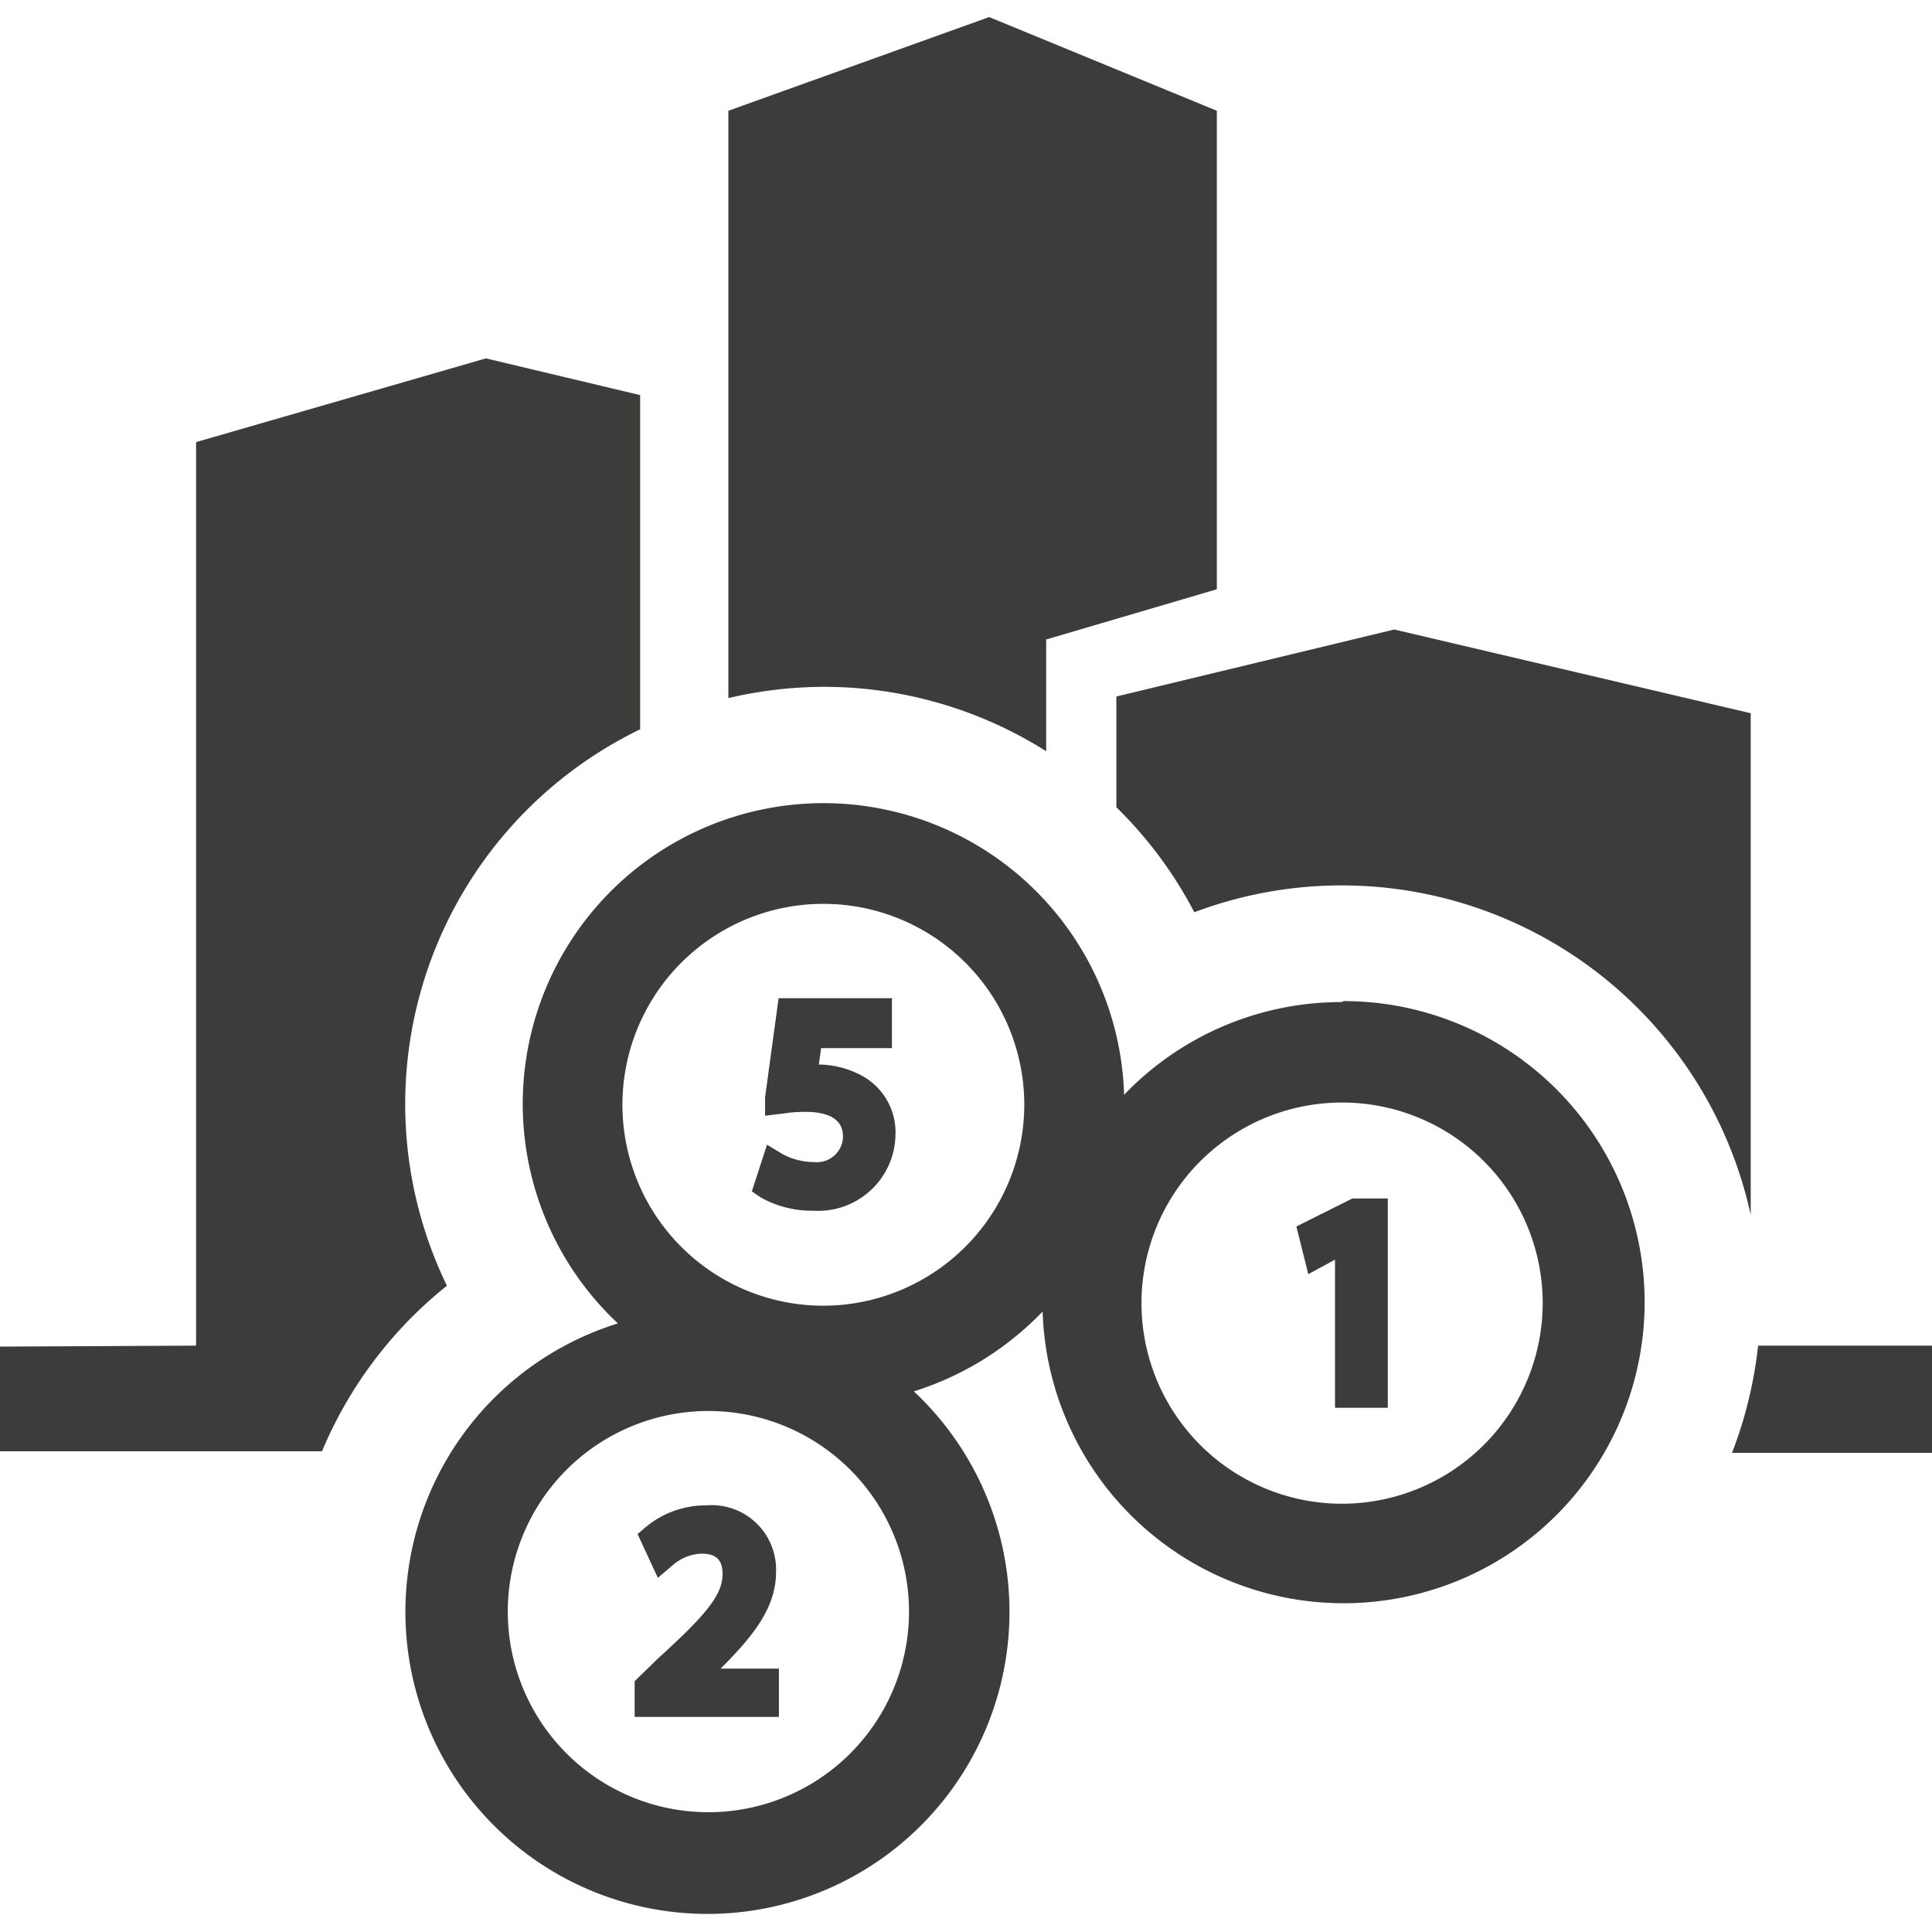
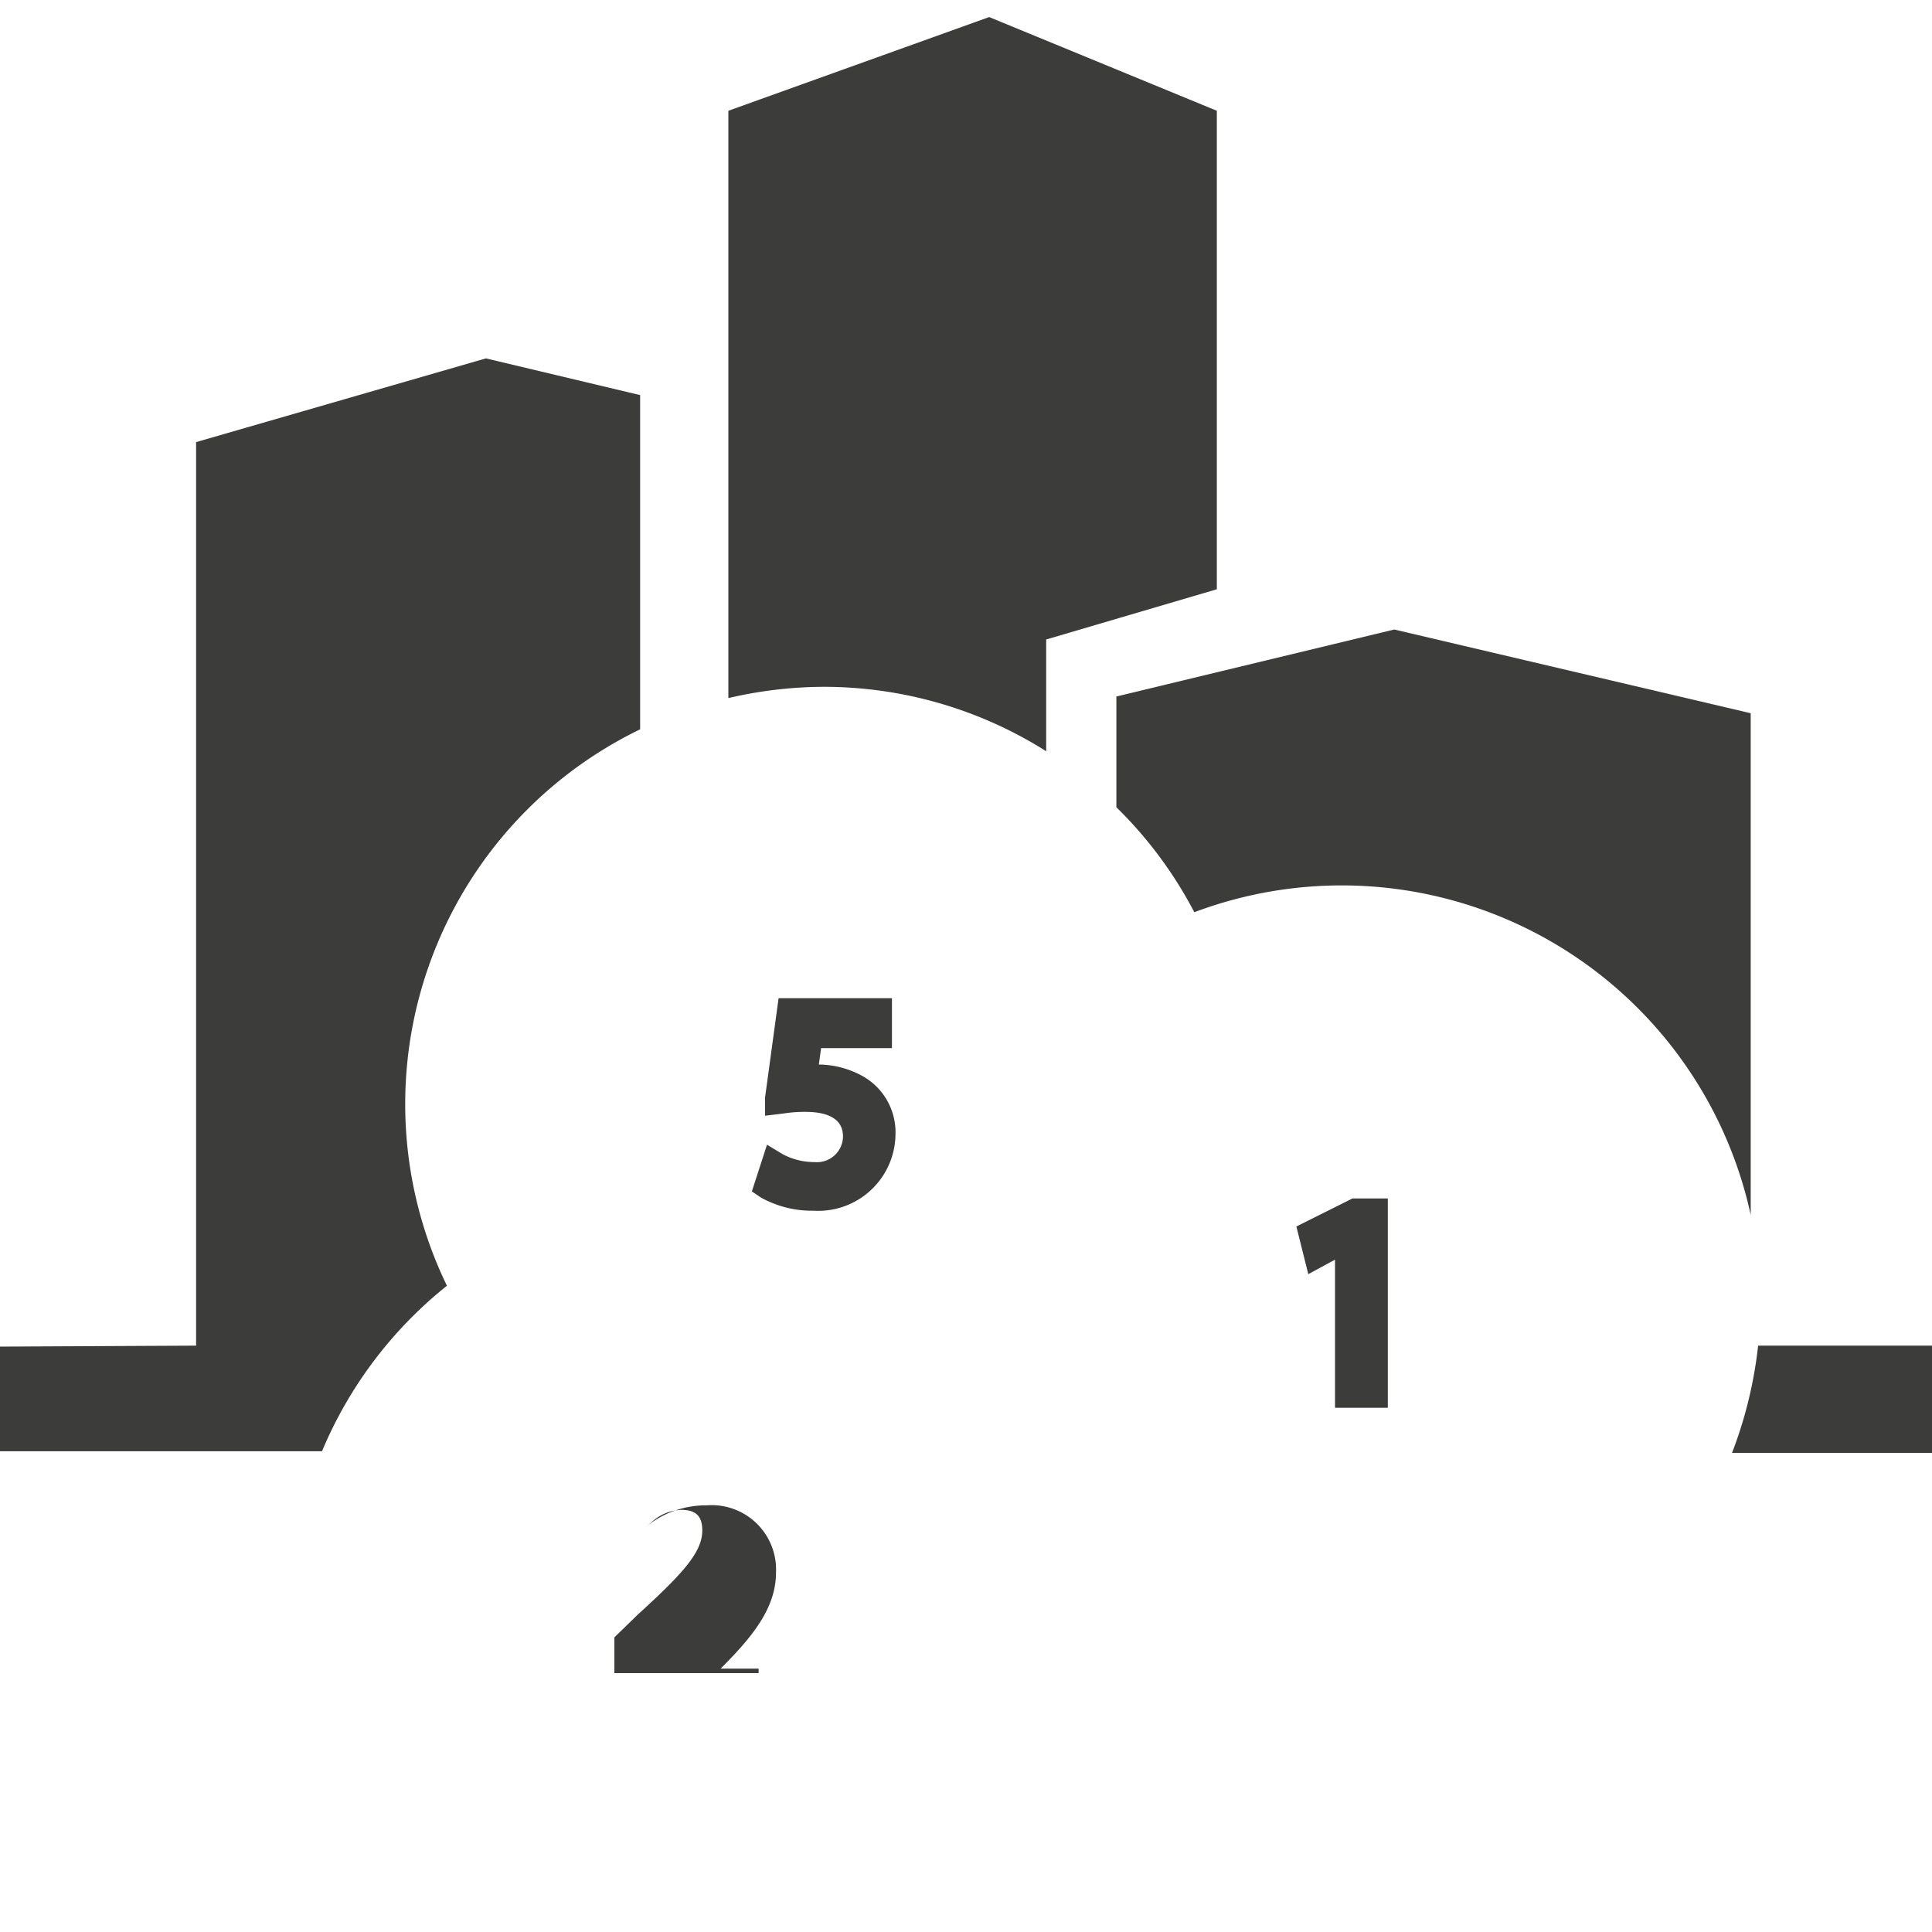
<svg xmlns="http://www.w3.org/2000/svg" id="Calque_1" data-name="Calque 1" viewBox="0 0 60 60">
  <defs>
    <style>.cls-1{fill:#3c3c3b;}</style>
  </defs>
  <title>Impôts et démarches administratives</title>
  <path class="cls-1" d="M32.49,23.33V19.86l5.3-1.56V3.44L30.72.53l-8.1,2.91V21.68a13.1,13.1,0,0,1,3-.35A12.93,12.93,0,0,1,32.49,23.33Z" />
  <path class="cls-1" d="M34.67,25.07a12.92,12.92,0,0,1,2.42,3.26,13,13,0,0,1,17.28,9.4V22.15L43.3,19.55l-8.63,2.08Z" />
  <path class="cls-1" d="M60,41.79H54.6a13.29,13.29,0,0,1-.81,3.33H60Z" />
  <path class="cls-1" d="M13.88,39.93a12.93,12.93,0,0,1,6-17.28V12.27l-4.79-1.14-9,2.6V41.79L0,41.82l0,3.25,10,0A13,13,0,0,1,13.88,39.93Z" />
  <path class="cls-1" d="M26.79,33.42a2.86,2.86,0,0,0-1.36-.36l.07-.51h2.2V31H24.18l-.42,3.08,0,.57.58-.07a4.08,4.08,0,0,1,.67-.05c1.16,0,1.17.59,1.17.79a.81.81,0,0,1-.88.77,2.09,2.09,0,0,1-1-.25l-.48-.29L23.35,37l.28.19a3.26,3.26,0,0,0,1.64.41,2.4,2.4,0,0,0,2.54-2.36A2,2,0,0,0,26.79,33.42Z" />
  <polygon class="cls-1" points="40.26 38.09 40.63 39.57 41.46 39.12 41.46 43.72 43.1 43.72 43.1 37.22 42 37.22 40.26 38.09" />
-   <path class="cls-1" d="M41.68,31.12A9.34,9.34,0,0,0,34.91,34a9.34,9.34,0,1,0-15.72,7.1,9.38,9.38,0,1,0,9.19,2.11,9.46,9.46,0,0,0,4-2.48,9.35,9.35,0,1,0,9.34-9.64ZM22,56.28a6.23,6.23,0,1,1,6.23-6.23A6.23,6.23,0,0,1,22,56.28Zm3.58-15.73a6.24,6.24,0,1,1,6.23-6.23A6.25,6.25,0,0,1,25.58,40.55Zm16.1,6.15a6.23,6.23,0,1,1,6.23-6.23A6.24,6.24,0,0,1,41.68,46.7Z" />
-   <path class="cls-1" d="M24.1,48.83a2,2,0,0,0-2.16-2.08,2.92,2.92,0,0,0-1.88.67l-.26.22L20.43,49l.45-.38a1.42,1.42,0,0,1,.9-.37c.46,0,.66.19.66.64,0,.66-.57,1.31-2,2.61l-.73.71v1.11h4.48V51.82H22.38C23.37,50.83,24.1,49.94,24.1,48.83Z" />
+   <path class="cls-1" d="M24.1,48.83a2,2,0,0,0-2.16-2.08,2.92,2.92,0,0,0-1.88.67l-.26.22l.45-.38a1.42,1.42,0,0,1,.9-.37c.46,0,.66.19.66.64,0,.66-.57,1.31-2,2.61l-.73.71v1.11h4.48V51.82H22.38C23.37,50.83,24.1,49.94,24.1,48.83Z" />
</svg>